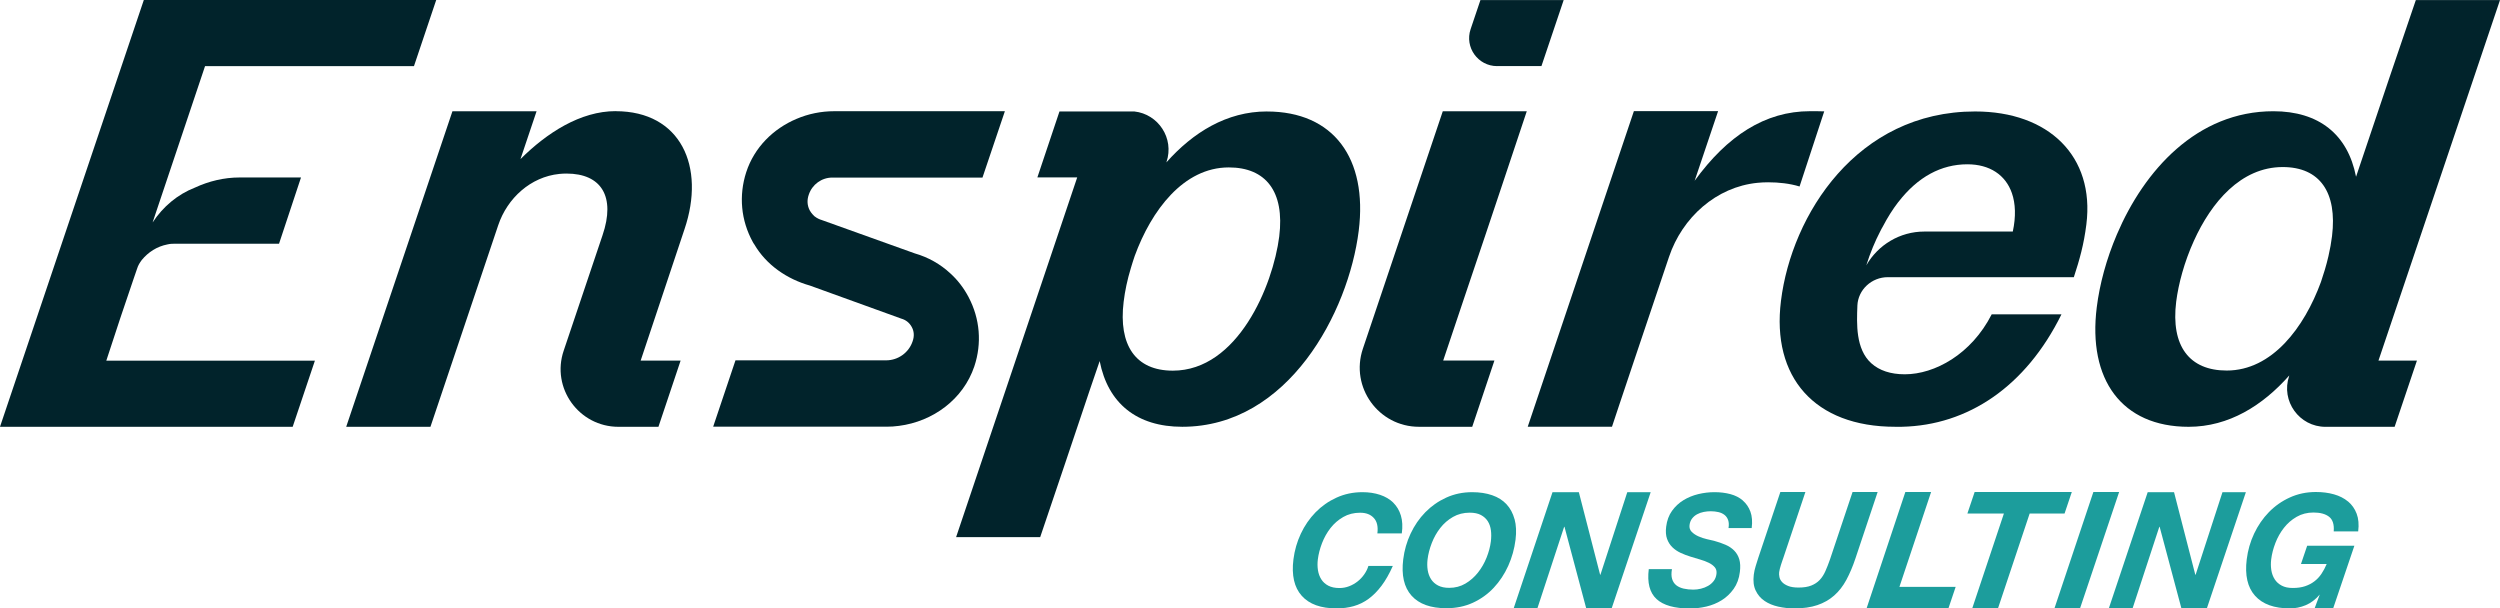
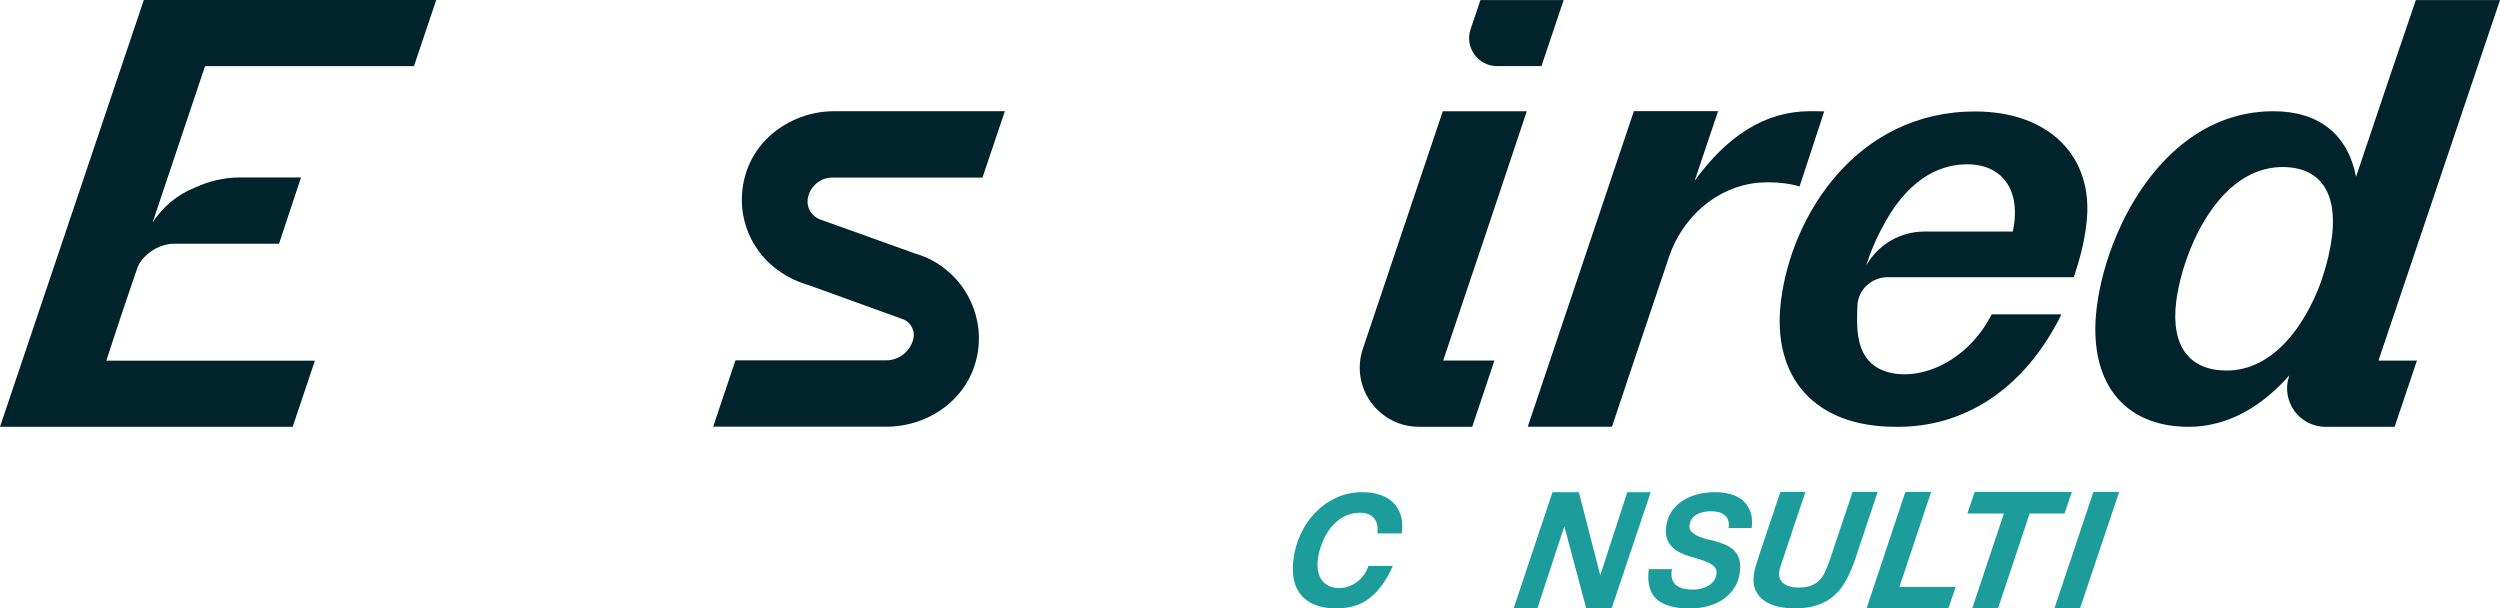
<svg xmlns="http://www.w3.org/2000/svg" id="Layer_2" viewBox="0 0 1007.32 245.14">
  <defs>
    <style>
      .cls-1 {
        fill: #01232b;
      }

      .cls-2 {
        fill: #1c9d9c;
      }
    </style>
  </defs>
  <g id="Layer_1-2" data-name="Layer_1">
    <g>
      <path class="cls-2" d="M561.41,202.54c-1.44-1.4-3.22-2.45-5.35-3.16-2.13-.71-4.49-1.07-7.08-1.07-3.76,0-7.25.73-10.46,2.2-3.22,1.46-6.03,3.44-8.45,5.92-2.42,2.49-4.4,5.36-5.93,8.62s-2.52,6.71-2.98,10.34c-.8,6.39.32,11.28,3.35,14.67,3.02,3.39,7.71,5.08,14.07,5.08,2.42,0,4.71-.3,6.85-.91,2.14-.6,4.15-1.58,6.01-2.94,1.86-1.36,3.61-3.13,5.24-5.3,1.63-2.17,3.14-4.83,4.53-7.96h-9.84c-.35,1.17-.91,2.3-1.67,3.39s-1.65,2.04-2.68,2.85-2.16,1.46-3.41,1.94c-1.25.48-2.55.72-3.89.72-1.8,0-3.3-.32-4.49-.94-1.2-.63-2.14-1.47-2.82-2.54s-1.14-2.29-1.36-3.67c-.22-1.38-.24-2.84-.05-4.39.27-2.13.83-4.32,1.69-6.55.86-2.23,2-4.26,3.42-6.08s3.13-3.3,5.13-4.45c2-1.15,4.26-1.72,6.76-1.72s4.23.7,5.54,2.1,1.8,3.48,1.45,6.24h9.84c.38-2.72.26-5.11-.36-7.18-.62-2.07-1.65-3.8-3.08-5.2Z" />
-       <path class="cls-2" d="M610.25,209.2c-.65-2.38-1.72-4.38-3.23-6.01-1.51-1.63-3.44-2.85-5.8-3.66-2.36-.81-5.04-1.22-8.05-1.22-3.76,0-7.24.73-10.44,2.19-3.21,1.46-6.02,3.43-8.44,5.91-2.42,2.48-4.39,5.35-5.92,8.61-1.53,3.26-2.52,6.7-2.97,10.33-.79,6.38.32,11.27,3.34,14.65,3.02,3.38,7.7,5.07,14.05,5.07,3.92,0,7.49-.74,10.7-2.22s6.01-3.49,8.39-6.04c2.38-2.55,4.32-5.49,5.83-8.82,1.5-3.34,2.48-6.85,2.94-10.52.39-3.13.26-5.89-.38-8.26ZM600.71,218.15c-.26,2.13-.84,4.3-1.72,6.51-.88,2.21-2.04,4.23-3.47,6.04-1.43,1.81-3.12,3.3-5.06,4.44-1.94,1.15-4.12,1.72-6.54,1.72-1.79,0-3.29-.32-4.48-.94-1.2-.63-2.13-1.47-2.82-2.53-.68-1.06-1.14-2.29-1.36-3.66-.22-1.38-.24-2.84-.05-4.38.26-2.13.83-4.31,1.69-6.54.86-2.23,2-4.25,3.42-6.07,1.42-1.82,3.12-3.3,5.12-4.45,2-1.15,4.25-1.72,6.75-1.72,1.83,0,3.34.31,4.52.94,1.17.63,2.09,1.46,2.76,2.51.66,1.04,1.08,2.26,1.26,3.66.18,1.4.17,2.89-.02,4.47Z" />
      <polygon class="cls-2" points="655.68 198.31 644.86 231.57 644.73 231.57 636.16 198.31 625.55 198.31 609.91 245.07 619.47 245.07 630.24 212.25 630.37 212.25 639.12 245.07 649.4 245.07 665.11 198.31 655.68 198.31" />
      <path class="cls-2" d="M702.21,201.63c-1.38-1.17-3.05-2.02-5.01-2.54-1.96-.52-4.09-.78-6.39-.78-2.17,0-4.35.26-6.52.78-2.17.53-4.17,1.34-5.98,2.45-1.81,1.11-3.35,2.54-4.61,4.3-1.26,1.75-2.05,3.89-2.36,6.39-.24,1.93-.12,3.56.36,4.89.48,1.34,1.2,2.47,2.15,3.39.95.92,2.06,1.67,3.33,2.26,1.26.58,2.58,1.09,3.95,1.51,1.33.42,2.65.82,3.96,1.19,1.31.38,2.47.82,3.47,1.32,1.01.5,1.8,1.1,2.38,1.79.58.69.81,1.58.67,2.67-.14,1.13-.52,2.09-1.14,2.88-.62.79-1.37,1.44-2.25,1.94-.88.5-1.83.88-2.87,1.13-1.04.25-2.06.38-3.05.38-1.42,0-2.72-.14-3.9-.41-1.18-.27-2.17-.72-2.97-1.34-.8-.63-1.36-1.47-1.69-2.54-.33-1.06-.35-2.39-.07-3.98h-9.34c-.68,5.48.36,9.49,3.11,12.04,2.75,2.55,7.27,3.83,13.53,3.83,2.13,0,4.32-.26,6.55-.78,2.24-.53,4.3-1.37,6.18-2.54,1.88-1.17,3.49-2.69,4.83-4.57,1.34-1.88,2.18-4.16,2.51-6.84.25-2.01.17-3.7-.24-5.08-.41-1.38-1.1-2.55-2.04-3.51s-2.11-1.75-3.5-2.35c-1.39-.6-2.93-1.14-4.63-1.6-.73-.17-1.68-.39-2.87-.66-1.18-.27-2.31-.64-3.4-1.13-1.09-.48-1.99-1.09-2.72-1.81-.72-.73-1.02-1.64-.89-2.73.13-1.04.47-1.92,1.02-2.63.55-.71,1.22-1.29,2.03-1.73.81-.44,1.69-.75,2.65-.94.96-.19,1.91-.28,2.83-.28,1.13,0,2.18.12,3.15.35s1.79.62,2.46,1.16c.66.54,1.14,1.24,1.43,2.1.29.86.34,1.91.14,3.16h9.34c.32-2.59.15-4.79-.52-6.61-.68-1.82-1.7-3.31-3.08-4.48Z" />
      <path class="cls-2" d="M746.45,198.24l-9.1,27.18c-.6,1.71-1.21,3.28-1.84,4.69-.62,1.42-1.4,2.61-2.3,3.57-.91.96-2.04,1.71-3.4,2.25-1.35.54-3.06.81-5.11.81-1.76,0-3.17-.22-4.22-.65-1.07-.42-1.87-.95-2.44-1.57-.56-.62-.92-1.29-1.06-2.03-.15-.73-.18-1.37-.11-1.93.05-.39.14-.83.26-1.32.12-.5.28-1.02.45-1.58.18-.56.35-1.08.52-1.57.17-.5.32-.93.46-1.32l8.89-26.54h-10.09l-8.9,26.54c-.35,1.11-.7,2.24-1.06,3.37-.35,1.14-.61,2.28-.75,3.44-.31,2.53-.06,4.65.78,6.39.83,1.74,2.03,3.13,3.59,4.18,1.56,1.05,3.4,1.81,5.5,2.28,2.1.47,4.27.71,6.5.71,3.56,0,6.63-.44,9.23-1.32,2.59-.88,4.85-2.16,6.78-3.86,1.92-1.69,3.56-3.8,4.93-6.33,1.36-2.53,2.59-5.44,3.69-8.74l8.91-26.66h-10.09Z" />
      <polygon class="cls-2" points="778.1 198.24 767.72 198.24 752.09 245.14 785.07 245.14 787.99 236.47 765.33 236.47 778.1 198.24" />
      <polygon class="cls-2" points="834.79 198.24 795.64 198.24 792.72 206.91 807.43 206.91 794.66 245.14 805.04 245.14 817.81 206.91 831.87 206.91 834.79 198.24" />
      <polygon class="cls-2" points="843.48 198.24 827.79 245.14 838.1 245.14 853.86 198.24 843.48 198.24" />
-       <polygon class="cls-2" points="884.68 231.58 884.55 231.58 875.98 198.31 865.37 198.31 849.72 245.08 859.29 245.08 870.05 212.26 870.18 212.26 878.94 245.08 889.22 245.08 904.93 198.31 895.5 198.31 884.68 231.58" />
-       <path class="cls-2" d="M946.09,202.07c-1.56-1.3-3.45-2.26-5.67-2.89-2.22-.63-4.66-.94-7.29-.94-3.77,0-7.26.73-10.48,2.2-3.22,1.46-6.04,3.44-8.46,5.93-2.42,2.49-4.4,5.37-5.94,8.63-1.54,3.27-2.53,6.72-2.98,10.36-.8,6.4.32,11.3,3.35,14.69,3.03,3.39,7.72,5.09,14.09,5.09,2.14,0,4.24-.43,6.31-1.29,2.07-.86,3.97-2.29,5.68-4.3-.7,1.86-1.4,3.73-2.09,5.59h7.48c2.85-8.41,5.7-16.83,8.55-25.24h-19.02l-2.49,7.34h10.36c-.59,1.43-1.29,2.73-2.09,3.93-.8,1.19-1.74,2.21-2.83,3.04-1.09.84-2.34,1.5-3.76,1.98s-3.07.72-4.96.72-3.3-.32-4.49-.95c-1.2-.63-2.14-1.48-2.82-2.54-.68-1.07-1.14-2.29-1.36-3.67-.22-1.38-.24-2.85-.05-4.4.27-2.14.83-4.32,1.69-6.56.86-2.24,2.01-4.27,3.43-6.09,1.42-1.82,3.13-3.31,5.14-4.46,2-1.15,4.26-1.73,6.77-1.73,2.76,0,4.87.58,6.32,1.73,1.45,1.15,2.06,3.11,1.84,5.87h9.86c.34-2.76.14-5.14-.62-7.13-.76-1.99-1.91-3.63-3.47-4.93Z" />
      <path class="cls-1" d="M763.64,171.96h2.67c26.63-.57,49.97-16.2,64.31-45.3h-28.11c-8.19,16.1-22.96,24.15-35.01,24.15-5.72,0-10.24-1.51-13.5-4.44-6.35-5.72-5.87-15.98-5.61-23.05,0-.05,0-.1,0-.15.26-6.47,5.78-11.49,12.26-11.49h23.46s0,0,0,.01h51.5c2.33-7.1,4.05-13.24,5.05-21.29,3.43-27.49-15.2-45.49-44.83-45.49-47.64,0-73.93,41.68-78.22,76.27-3.86,30.82,13.53,50.78,46.02,50.78ZM754.69,99.46c.91-2.19,1.86-4.24,2.86-6.15.33-.71.71-1.38,1.1-2.05,1.91-3.67,4-6.96,6.19-9.81.05-.05.1-.05.1-.1,7.81-10.1,17.24-15.15,27.77-15.15,8.97,0,15.38,4.26,17.94,11.62,1.46,4.21,1.66,9.45.36,15.48h-32.02s0,0,0,0h-3.63c-9.81,0-18.64,5.33-23.38,13.62.76-2.41,1.62-4.89,2.71-7.48Z" />
      <path class="cls-1" d="M390.31,119.79c-1.95-3.71-4.42-6.95-7.42-9.66-4-3.71-8.85-6.47-14.32-8.04-12.51-4.47-25.02-8.99-37.54-13.46-.67-.19-1.76-.62-2.9-1.52-.38-.38-1.19-1.14-1.86-2.33-1-1.9-1.19-4.09-.38-6.38,1.38-4.09,5.19-6.85,9.47-6.85h60.51l8.99-26.64v-.1h-68.7c-5.28,0-10.47,1.05-15.22,3.09-9.37,3.95-17.03,11.51-20.27,21.5-3.04,9.42-2.14,19.41,2.66,28.12.19.33.33.62.57.9,4.85,8.33,13.18,14.03,22.45,16.65l36.82,13.32c1.86.52,3.33,1.71,4.23,3.43.9,1.66,1.05,3.62.33,5.66-1.52,4.61-5.85,7.71-10.7,7.71h-60.69l-8.99,26.74h69.83c1.67,0,3.38-.1,5-.33,13.75-1.76,25.93-10.7,30.4-23.98,3.09-9.28,2.28-19.17-2.28-27.83Z" />
      <path class="cls-1" d="M1007.32.02h-33.91c-3.63,10.66-7.25,21.32-10.88,31.97-4.4,13.08-8.81,26.15-13.21,39.23-3.34-17.15-15.06-26.4-33.3-26.4-30.84,0-52.08,23.87-63.06,49.63-4.26,9.96-6.97,20.16-8.11,29.32-3.67,29.2,10.1,48.2,37.01,48.2,16.2,0,29.83-8.57,40.54-20.67,0,.09-.05.15-.05.24-3.39,10.05,4.1,20.44,14.67,20.44h27.84l8.99-26.68h-15.5C974.69,96.86,991.01,48.44,1007.32.02ZM939.64,95.13c-.32,2.6-.8,5.31-1.44,8.06-.42,1.83-.91,3.67-1.46,5.52-.48,1.62-1.05,3.24-1.57,4.91-6.72,18.34-19.67,35.68-37.97,35.68-14.96,0-22.58-9.77-20.35-27.77.9-7.1,3.26-15.98,7.13-24.49,7-15.48,18.92-29.73,35.79-29.73,15.01,0,22.01,10.25,19.87,27.82Z" />
      <path class="cls-1" d="M603.23,26.63h17.86L630.05.02h-33.54c-1.31,3.9-2.64,7.81-3.96,11.74-2.47,7.31,2.97,14.88,10.68,14.88Z" />
      <path class="cls-1" d="M571.74,171.96h21.46l8.94-26.68h-20.64c.97-3.06,15.95-47.4,16.99-50.53,1.04-3.2,11.33-33.69,16.69-49.93h-33.84c-10.73,31.9-21.46,63.87-32.2,95.69-5.22,15.5,6.33,31.45,22.58,31.45Z" />
      <path class="cls-1" d="M649.51,171.96c.07-.21.14-.42.21-.63l2.59-7.8,6.41-19.12,13.77-40.91c5.34-15.86,19.02-28.2,35.68-29.84,1.42-.14,2.83-.21,4.24-.21,4.3,0,8.77.49,12.68,1.69l9.94-30.27c-1.67-.07-4.03-.07-5.69-.07-18.16,0-33.37,9.94-46.52,28.03l9.45-28.06h-33.93l-42.78,127.18c11.32,0,22.64,0,33.96,0Z" />
-       <path class="cls-1" d="M248.07,44.78c-14.21,0-27.71,8.73-38.36,19.33l1.5-4.45,4.99-14.83h-33.9c-14.27,42.37-28.53,84.75-42.8,127.12h.04v.02s33.9,0,33.9,0c9.1-27.08,18.21-54.16,27.31-81.23,3.68-10.95,13.11-19.48,24.6-20.66.97-.1,1.94-.15,2.91-.15,14.09,0,19.82,9.32,14.53,24.82l-15.65,46.51c-5.14,15.05,6.11,30.71,22.06,30.71h16.1l8.94-26.68h-16.1c5.89-17.66,11.78-35.33,17.66-52.92,8.57-25.26-1.51-47.57-27.74-47.57Z" />
      <path class="cls-1" d="M48.56,127.9c1.77-5.18,3.54-10.49,5.31-15.67l1.36-3.95c.41-1.36,1.09-2.45,1.91-3.54,2.58-3.13,6.12-5.45,10.35-6.26,1.09-.28,2.31-.28,3.4-.28h41.54l8.85-26.69h-24.78c-6.27,0-12.4,1.5-17.98,4.09-6.95,2.72-12.8,7.62-17.03,14.02,7.04-20.97,14.07-41.94,21.11-62.92,0-.02.01-.04.02-.06h84.18c2.98-8.88,5.98-17.76,8.96-26.64H57.95C38.63,57.33,19.32,114.64,0,171.96h117.93l8.95-26.63H42.83c1.91-5.86,3.82-11.58,5.73-17.43Z" />
-       <path class="cls-1" d="M510.46,44.91c-16.16,0-29.78,8.46-40.5,20.53.02-.07.05-.14.07-.21,3.18-9.49-3.31-19.27-12.97-20.32h-30.17l-8.9,26.56h16.05c-.03.08-6.71,19.92-6.73,20-1.06,3.14-41.01,121.82-42.07,124.96h33.88c6.7-19.73,13.33-39.46,19.95-59.19l4.02-11.76c3.35,17.12,15.04,26.48,33.28,26.48,42.74,0,67.01-46.21,71.1-78.97,3.65-29.19-10.13-48.07-37-48.07ZM515.45,95.22c-2.53,19.95-16.75,54.13-42.89,54.13-14.97,0-21.96-10.2-19.81-27.77.52-4.32,1.49-8.93,2.9-13.55.45-1.64,1.04-3.28,1.56-4.91,6.7-18.32,19.65-35.66,37.9-35.66,14.97,0,22.56,9.75,20.33,27.77Z" />
    </g>
  </g>
</svg>